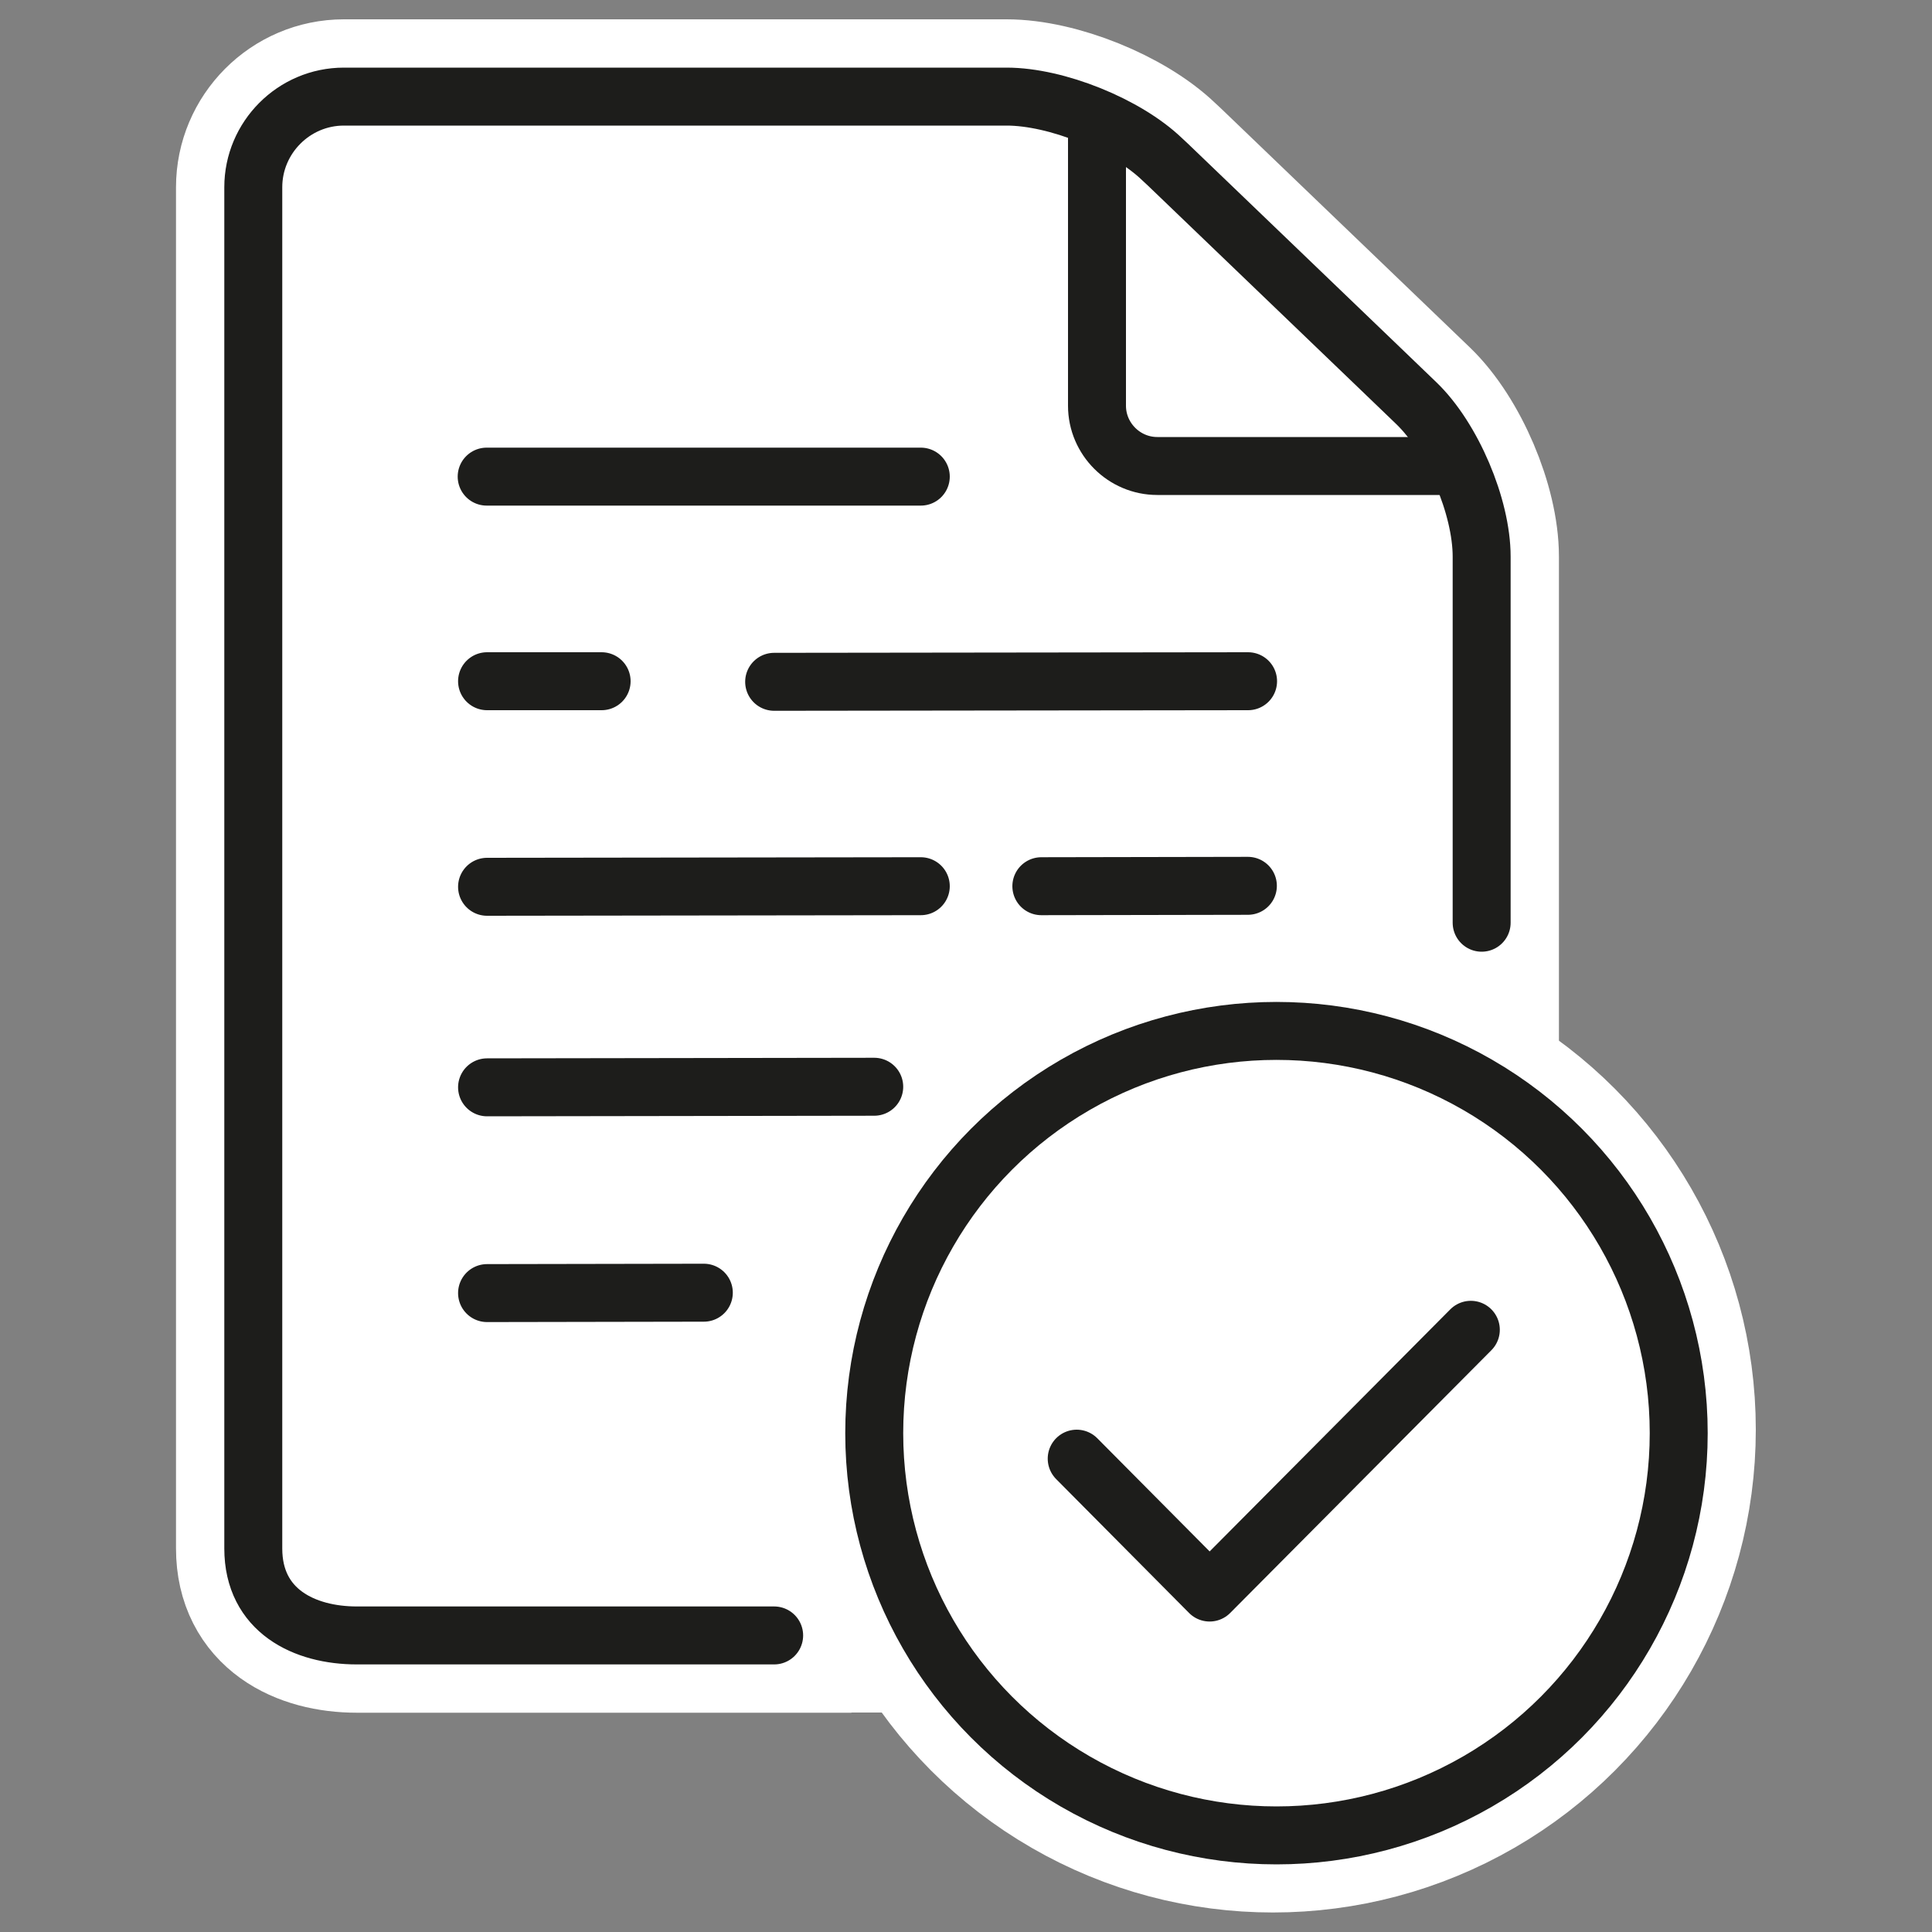
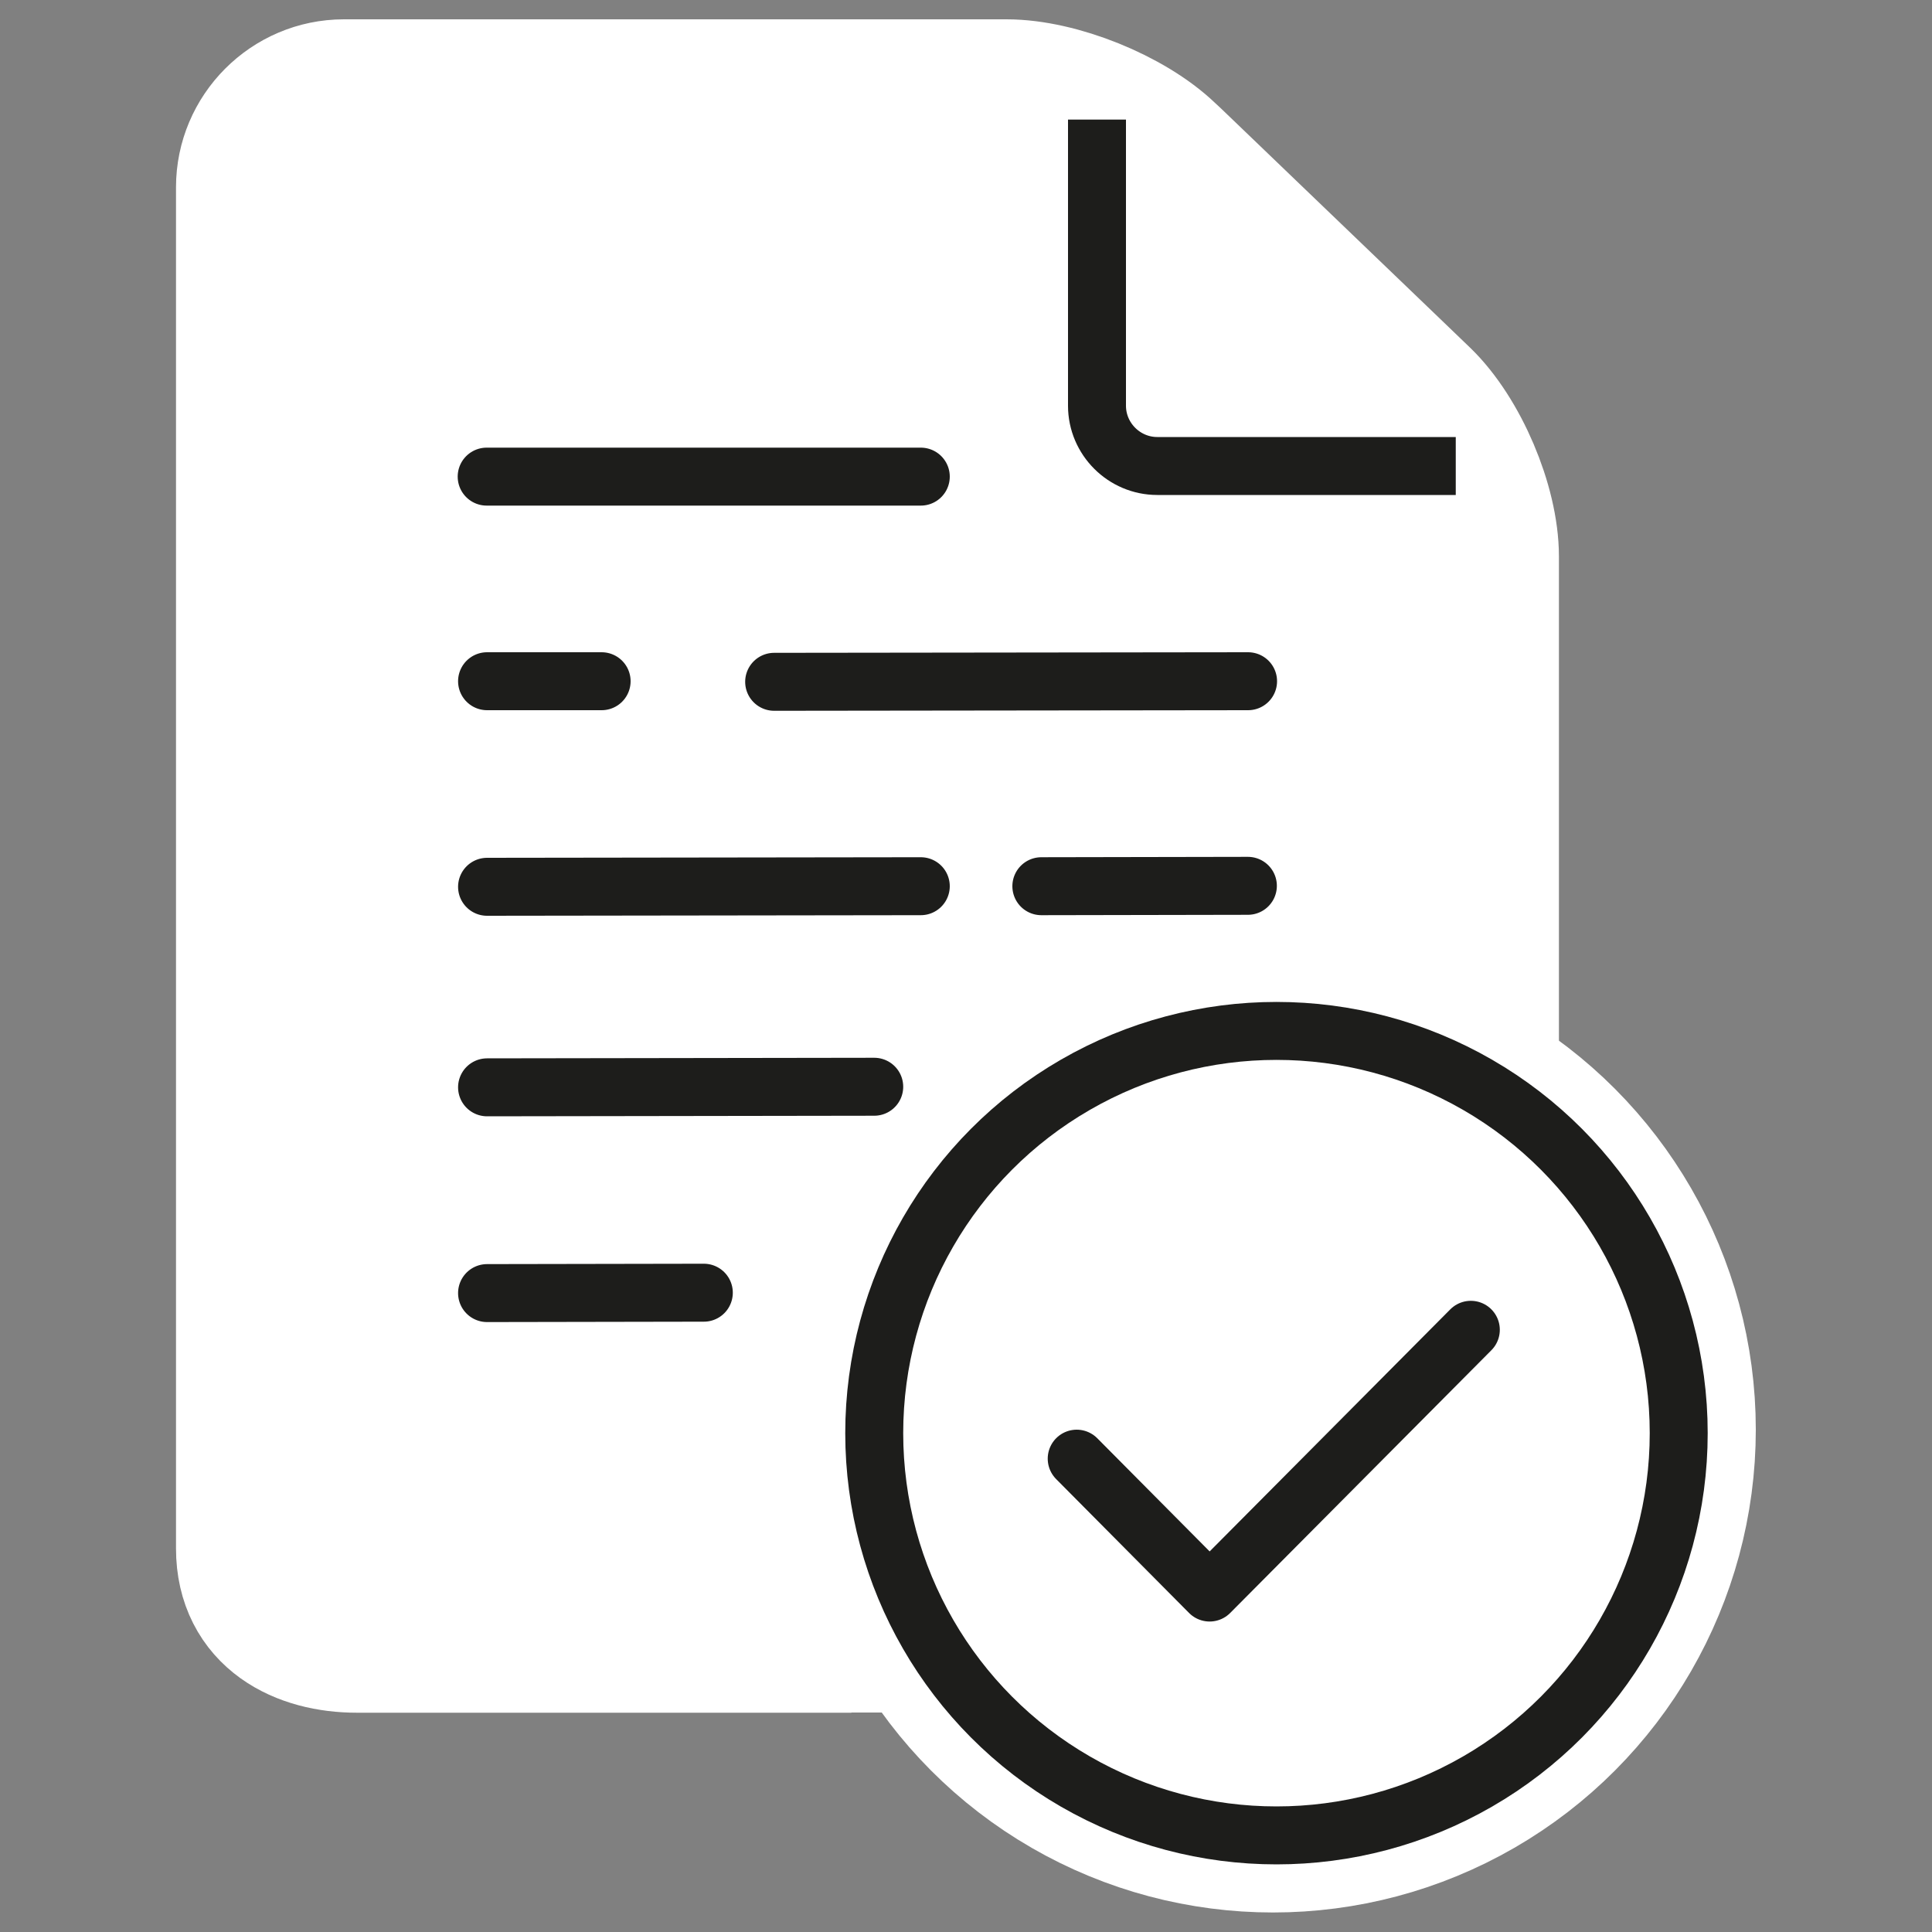
<svg xmlns="http://www.w3.org/2000/svg" id="Fehlerfrei" viewBox="0 0 100 100">
  <rect x="0" y="0" width="100" height="100" fill="#808080" stroke="none" />
  <defs>
    <style>.cls-1,.cls-2,.cls-3{fill:none;stroke:#1d1d1b;stroke-width:3px;}.cls-1,.cls-3,.cls-4{stroke-miterlimit:10;}.cls-2{stroke-linejoin:round;}.cls-2,.cls-3{stroke-linecap:round;}.cls-4{fill:#fff;stroke:#fff;stroke-width:8px;}</style>
  </defs>
  <g id="WHITE-3">
    <path class="cls-4" d="M40.07,84.65H18.47c-2.71,0-5.36-1.27-5.36-4.5V9.69c0-2.57,2.1-4.69,4.69-4.69H52.1c2.58,0,6.2,1.46,8.06,3.25l.29,.27,11.04,10.6,1.82,1.75c1.86,1.79,3.38,5.36,3.38,7.94v55.83H40.07Z" />
    <circle class="cls-4" cx="65.89" cy="74" r="20.99" />
  </g>
  <g>
    <g>
      <line class="cls-3" x1="25.19" y1="24.67" x2="47.66" y2="24.67" />
      <line class="cls-3" x1="40.07" y1="35.29" x2="64.6" y2="35.26" />
      <line class="cls-3" x1="25.21" y1="35.26" x2="31.14" y2="35.26" />
      <line class="cls-3" x1="53.9" y1="45.87" x2="64.59" y2="45.85" />
      <line class="cls-3" x1="25.21" y1="45.9" x2="47.66" y2="45.87" />
      <line class="cls-3" x1="25.21" y1="56.28" x2="45.25" y2="56.25" />
      <line class="cls-3" x1="25.21" y1="66.93" x2="36.43" y2="66.91" />
      <path class="cls-1" d="M56.78,6.19v14.81c0,1.72,1.41,3.12,3.12,3.12h15.45" />
-       <path class="cls-3" d="M40.07,84.65H18.47c-2.71,0-5.36-1.27-5.36-4.5V9.69c0-2.57,2.1-4.69,4.69-4.69H52.1c2.58,0,6.2,1.46,8.06,3.25l.29,.27,11.04,10.6,1.82,1.75c1.86,1.79,3.38,5.36,3.38,7.94v18.95" />
    </g>
    <g>
      <circle class="cls-1" cx="66.07" cy="74.18" r="20.82" />
      <polyline class="cls-2" points="55.73 75.5 62.61 82.43 76.13 68.83" />
    </g>
  </g>
</svg>